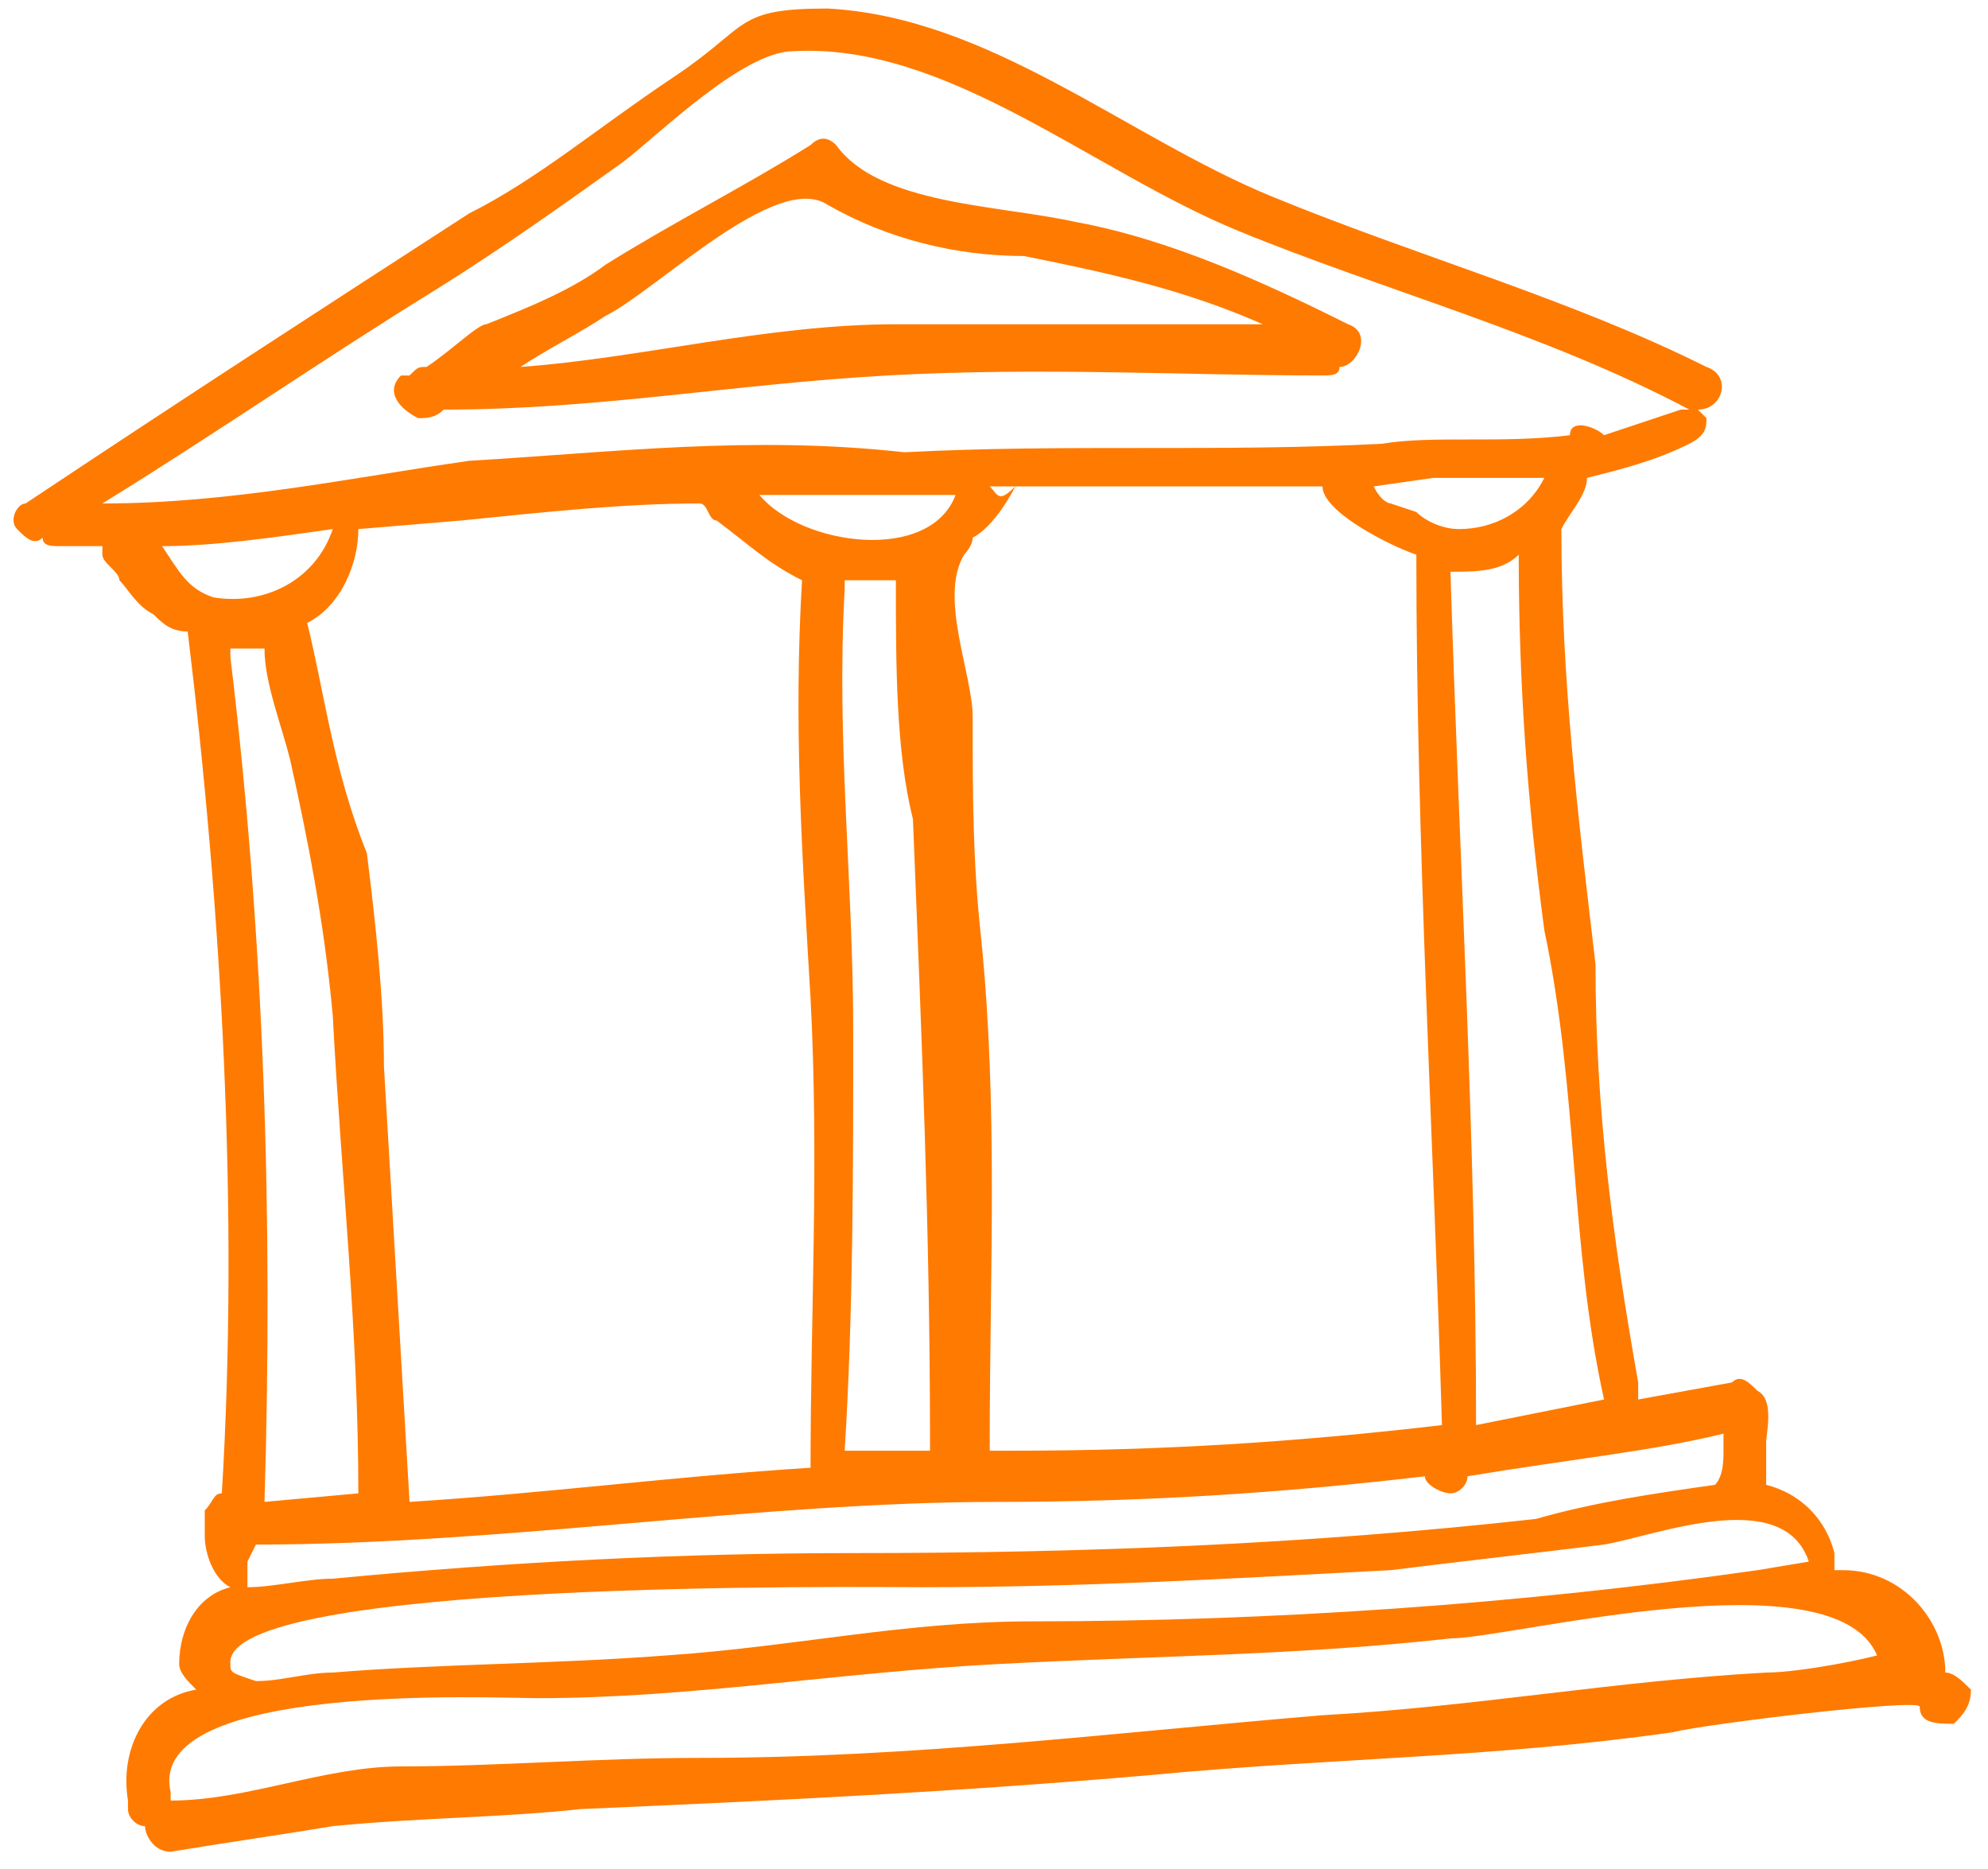
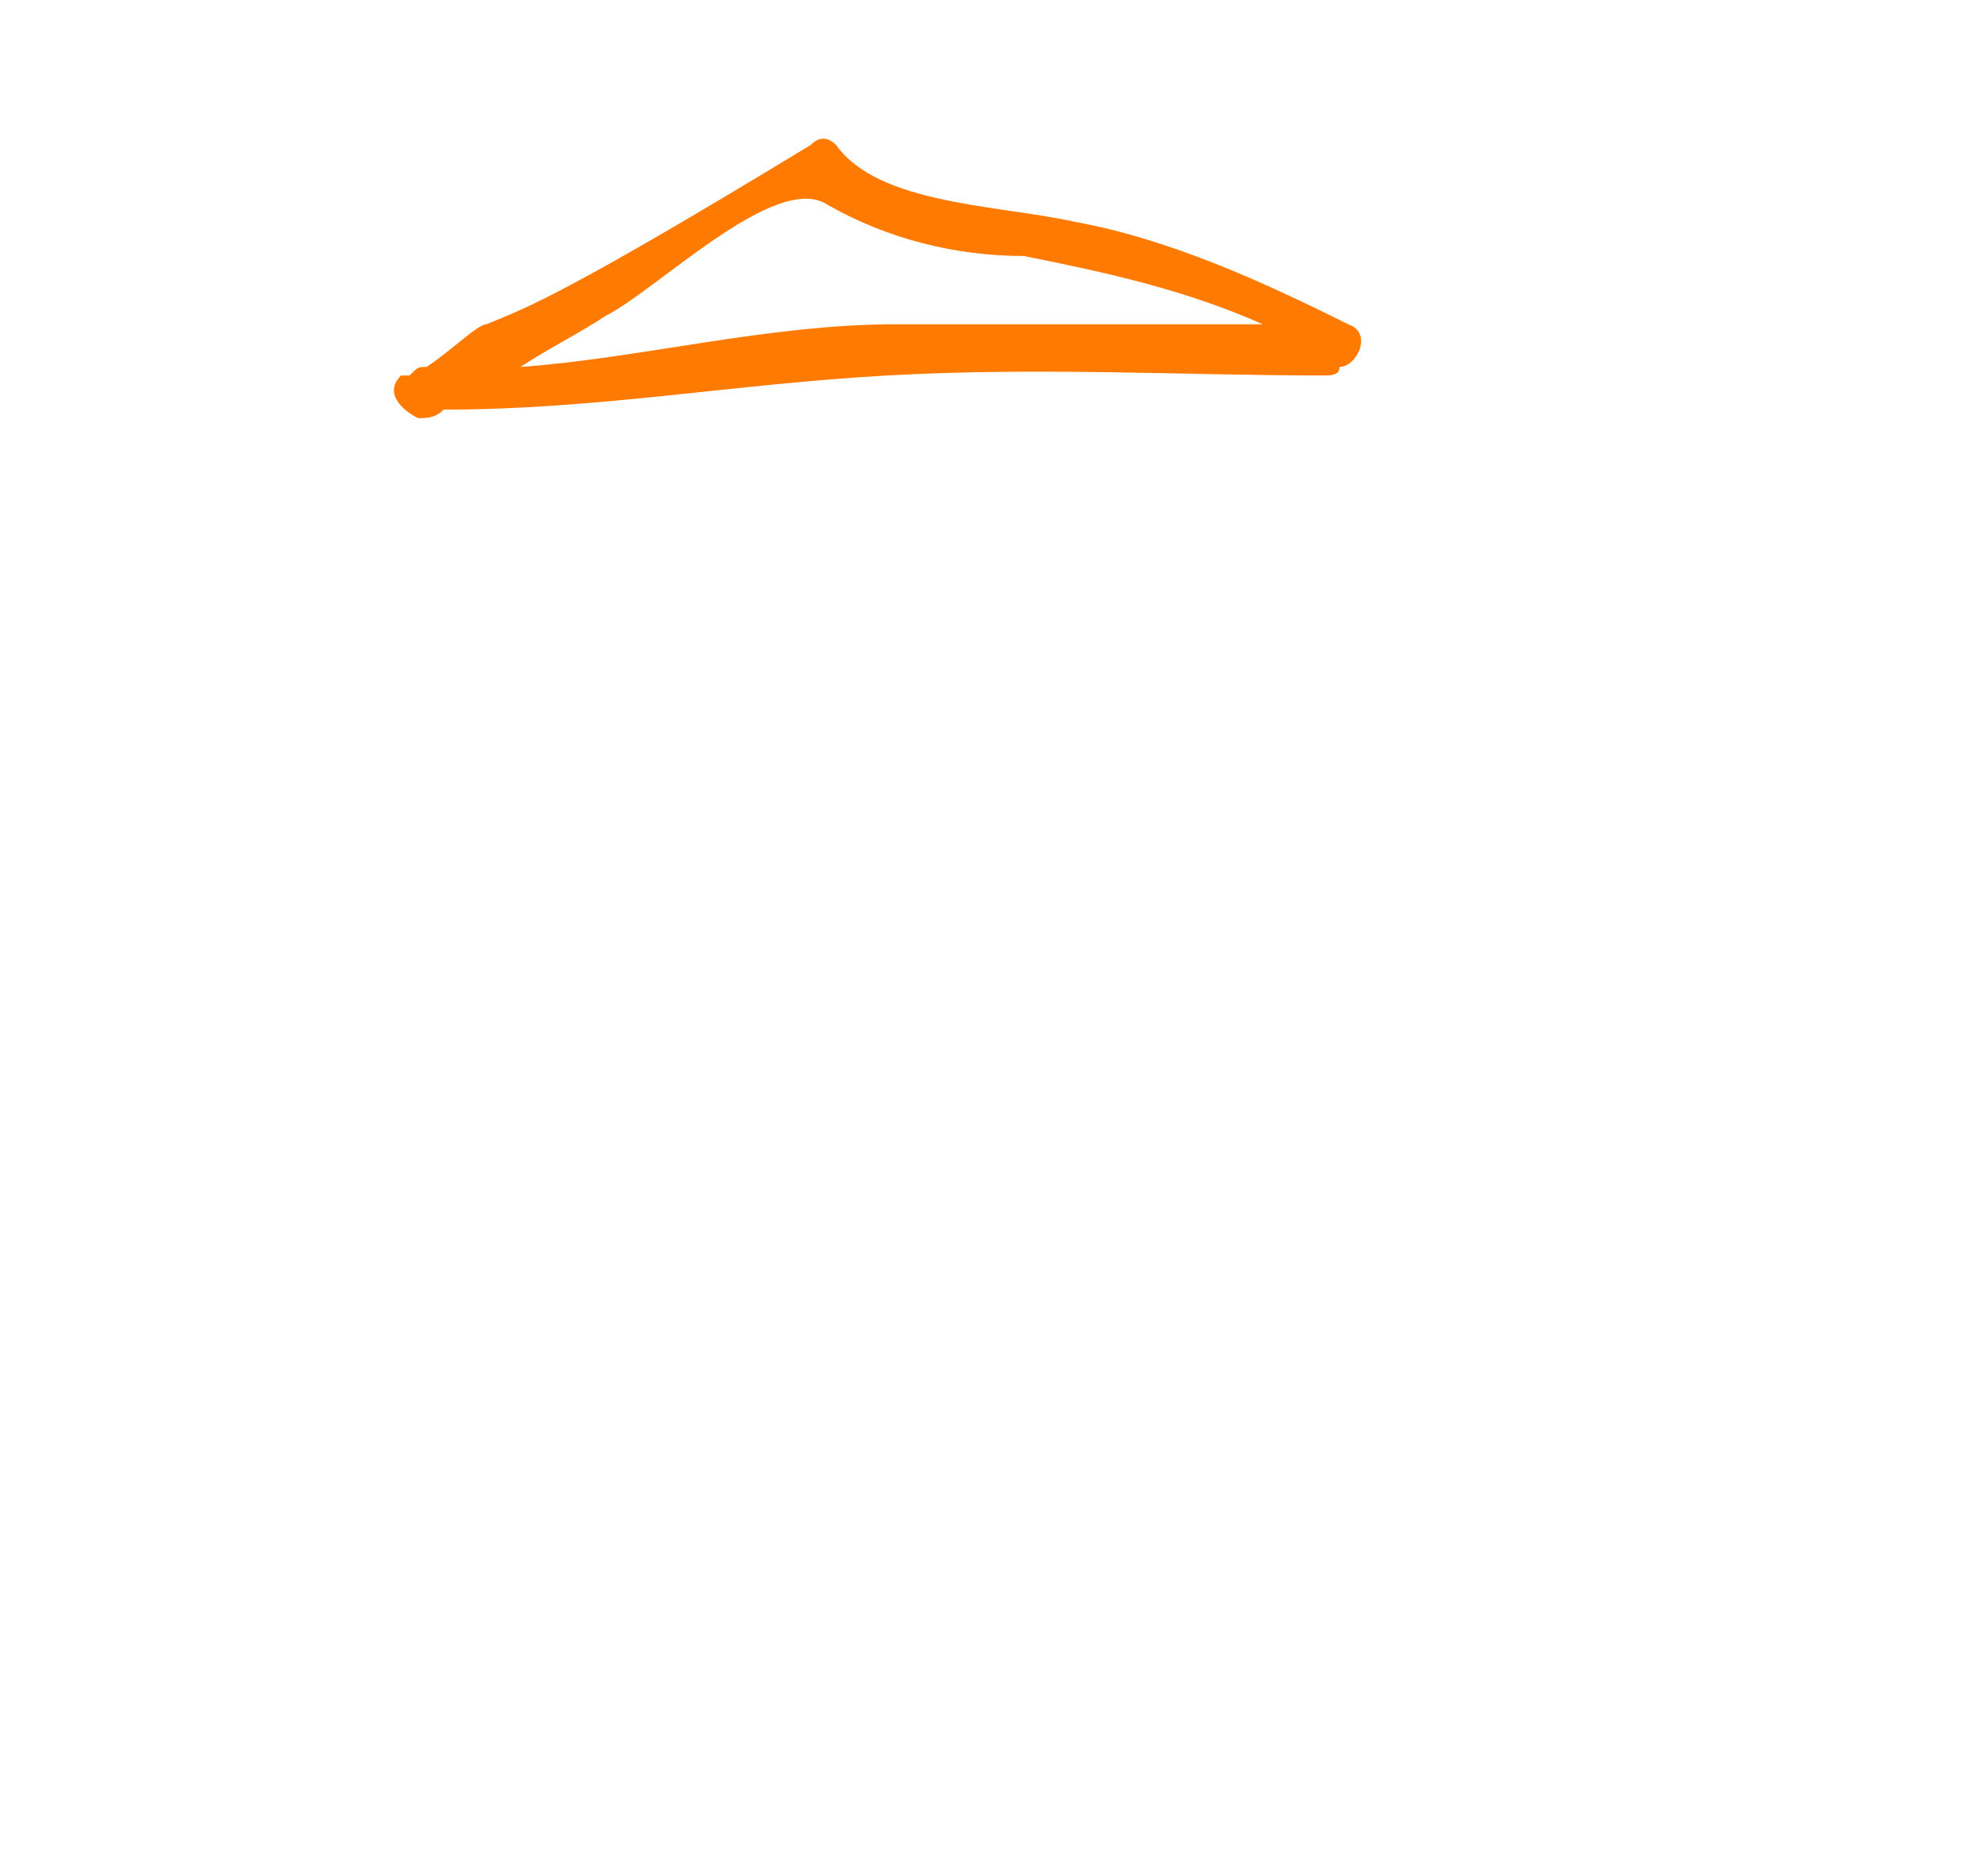
<svg xmlns="http://www.w3.org/2000/svg" version="1.1" id="Layer_1" x="0px" y="0px" viewBox="0 0 23.3 21.9" style="enable-background:new 0 0 23.3 21.9;" xml:space="preserve">
  <style type="text/css">
	.st0{fill:#FF7A00;}
</style>
  <title>Asset 9</title>
  <g id="Layer_2_1_">
    <g id="Layer_1-2">
-       <path class="st0" d="M15.5,4.4c0.1,0,0.2,0,0.2-0.1c0.2,0,0.4-0.4,0.1-0.5c-1-0.5-2.1-1-3.2-1.2c-0.9-0.2-2.3-0.2-2.8-0.9    c-0.1-0.1-0.2-0.1-0.3,0C8.7,2.2,7.9,2.6,7.1,3.1C6.7,3.4,6.2,3.6,5.7,3.8C5.6,3.8,5.3,4.1,5,4.3l0,0c-0.1,0-0.1,0-0.2,0.1H4.7    c-0.2,0.2,0,0.4,0.2,0.5c0.1,0,0.2,0,0.3-0.1l0,0c1.8,0,3.4-0.3,5.2-0.4S13.9,4.4,15.5,4.4z M6.1,4.3c0.3-0.2,0.7-0.4,1-0.6    c0.6-0.3,2-1.7,2.6-1.3C10.4,2.8,11.2,3,12,3c1,0.2,1.9,0.4,2.8,0.8c-1.5,0-2.8,0-4.3,0S7.5,4.2,6.1,4.3z" />
-       <path class="st0" d="M23.1,19.8c-0.1-0.1-0.2-0.2-0.3-0.2c0-0.6-0.5-1.2-1.2-1.2h-0.1c0-0.1,0-0.1,0-0.2c-0.1-0.4-0.4-0.7-0.8-0.8    v-0.1l0,0v-0.1c0-0.1,0-0.2,0-0.3c0-0.1,0.1-0.5-0.1-0.6l0,0c-0.1-0.1-0.2-0.2-0.3-0.1l-1.1,0.2c0-0.1,0-0.1,0-0.2    c-0.3-1.7-0.5-3.2-0.5-4.9c-0.2-1.7-0.4-3.3-0.4-5.1v0c0.1-0.2,0.3-0.4,0.3-0.6c0.4-0.1,0.8-0.2,1.2-0.4C20,5.1,20,5,20,4.9    l-0.1-0.1c0.3,0,0.4-0.4,0.1-0.5c-1.6-0.8-3.4-1.3-5.1-2s-3.3-2.1-5.2-2.2c-1.1,0-0.9,0.2-1.8,0.8S6.3,2.1,5.5,2.5    C3.8,3.6,2.1,4.7,0.3,5.9c-0.1,0-0.2,0.2-0.1,0.3s0.2,0.2,0.3,0.1l0,0c0,0.1,0.1,0.1,0.2,0.1h0.5v0.1l0,0l0,0    c0,0.1,0.2,0.2,0.2,0.3c0.1,0.1,0.2,0.3,0.4,0.4C1.9,7.3,2,7.4,2.2,7.4l0,0c0.4,3.3,0.6,6.8,0.4,10.1c-0.1,0-0.1,0.1-0.2,0.2    c0,0.1,0,0.2,0,0.3c0,0.2,0.1,0.5,0.3,0.6l0,0c-0.4,0.1-0.6,0.5-0.6,0.9c0,0.1,0.1,0.2,0.2,0.3c-0.6,0.1-0.9,0.7-0.8,1.3v0.1    c0,0.1,0.1,0.2,0.2,0.2c0,0.1,0.1,0.3,0.3,0.3l0,0c0.6-0.1,1.3-0.2,1.9-0.3c1-0.1,2-0.1,2.9-0.2c2.3-0.1,4.4-0.2,6.7-0.4    c2.1-0.2,4-0.2,6.1-0.5c0.4-0.1,2.9-0.4,2.9-0.3c0,0.2,0.2,0.2,0.4,0.2C23,20.1,23.1,20,23.1,19.8z M20.2,16.8V17    c0,0.1,0,0.3-0.1,0.4l0,0c-0.7,0.1-1.4,0.2-2.1,0.4c-2.7,0.3-5.3,0.4-8,0.4c-2,0-4,0.1-6.1,0.3c-0.3,0-0.7,0.1-1,0.1    c0-0.1,0-0.2,0-0.3c0.1,0.1,0,0,0,0l0,0l0,0L3,18.1l0,0c2.9,0,5.9-0.5,8.7-0.5c1.7,0,3.3-0.1,5-0.3c0,0.1,0.2,0.2,0.3,0.2    c0.1,0,0.2-0.1,0.2-0.2l0,0C18.4,17.1,19.4,17,20.2,16.8L20.2,16.8z M11.6,5.7c1.3,0,2.7,0,3.9,0c0,0.3,0.8,0.7,1.1,0.8    c0,3.4,0.2,6.8,0.3,10.2c-1.7,0.2-3.3,0.3-5,0.3h-0.3v-0.1c0-2,0.1-3.9-0.1-5.9c-0.1-0.9-0.1-1.7-0.1-2.6c0-0.5-0.4-1.4-0.1-1.9    c0,0,0.1-0.1,0.1-0.2c0.2-0.1,0.4-0.4,0.5-0.6C11.7,5.9,11.7,5.8,11.6,5.7z M16.1,5.7L16.1,5.7l0.7-0.1c0.4,0,0.9,0,1.3,0    c-0.2,0.4-0.6,0.6-1,0.6c-0.2,0-0.4-0.1-0.5-0.2l-0.3-0.1C16.3,5.9,16.2,5.9,16.1,5.7L16.1,5.7z M11.2,5.8c-0.3,0.8-1.8,0.6-2.3,0    l0,0C9.7,5.8,10.5,5.8,11.2,5.8L11.2,5.8z M10,12.1c0-1.8-0.2-3.4-0.1-5.2c0,0,0,0,0-0.1l0,0c0.2,0,0.4,0,0.6,0c0,1,0,2,0.2,2.8    c0.1,2.5,0.2,4.8,0.2,7.3V17h-1C10,15.4,10,13.7,10,12.1z M9.4,6.8c-0.1,1.7,0,3.2,0.1,4.9c0.1,1.9,0,3.7,0,5.5    c-1.6,0.1-3.1,0.3-4.7,0.4l0,0c-0.1-1.7-0.2-3.4-0.3-5.1c0-0.8-0.1-1.7-0.2-2.5C3.9,9,3.8,8.1,3.6,7.3l0,0C4,7.1,4.2,6.6,4.2,6.2    l1.2-0.1c1-0.1,1.9-0.2,2.8-0.2l0,0c0.1,0,0.1,0.2,0.2,0.2C8.8,6.4,9,6.6,9.4,6.8z M3.9,11.9c0.1,1.9,0.3,3.7,0.3,5.6l0,0    l-1.1,0.1c0.1-3.3,0-6.6-0.4-9.9V7.6l0,0h0.1c0.1,0,0.2,0,0.3,0c0,0.4,0.2,0.9,0.3,1.3C3.6,9.8,3.8,10.8,3.9,11.9z M18.8,16.4    L18.8,16.4c-0.5,0.1-1,0.2-1.5,0.3c0-3.3-0.2-6.7-0.3-10c0.3,0,0.6,0,0.8-0.2c0,1.5,0.1,2.9,0.3,4.4    C18.5,12.8,18.4,14.6,18.8,16.4z M1.2,5.9c1.3-0.8,2.6-1.7,3.9-2.5c0.8-0.5,1.5-1,2.2-1.5c0.4-0.3,1.4-1.3,2-1.3    c1.8-0.1,3.5,1.4,5.2,2.1s3.6,1.2,5.3,2.1h-0.1c-0.3,0.1-0.6,0.2-0.9,0.3c-0.1-0.1-0.4-0.2-0.4,0c-0.8,0.1-1.6,0-2.2,0.1    c-1.9,0.1-3.7,0-5.6,0.1c-1.8-0.2-3.4,0-5.1,0.1C4.1,5.6,2.7,5.9,1.2,5.9z M2.5,7C2.2,6.9,2.1,6.7,1.9,6.4c0.6,0,1.3-0.1,2-0.2    C3.7,6.8,3.1,7.1,2.5,7z M2.7,19.5c-0.1-1,7.5-0.9,8.1-0.9c1.9,0,3.6-0.1,5.5-0.2c0.8-0.1,1.7-0.2,2.5-0.3    c0.6-0.1,2.1-0.7,2.4,0.2l0,0l-0.6,0.1c-2.8,0.4-5.7,0.6-8.5,0.6c-1.5,0-2.8,0.3-4.3,0.4c-1.3,0.1-2.7,0.1-3.9,0.2    c-0.3,0-0.6,0.1-0.9,0.1C2.7,19.6,2.7,19.6,2.7,19.5z M20.7,19.6c-1.8,0.1-3.4,0.4-5.2,0.5c-2.4,0.2-4.8,0.5-7.3,0.5    c-1.2,0-2.4,0.1-3.5,0.1c-0.9,0-1.8,0.4-2.7,0.4V21c-0.3-1.3,3.8-1.1,4.3-1.1c1.8,0,3.5-0.3,5.4-0.4s3.5-0.1,5.3-0.3    c0.7,0,4.5-1,5,0.2C21.6,19.5,21,19.6,20.7,19.6z" />
+       <path class="st0" d="M15.5,4.4c0.1,0,0.2,0,0.2-0.1c0.2,0,0.4-0.4,0.1-0.5c-1-0.5-2.1-1-3.2-1.2c-0.9-0.2-2.3-0.2-2.8-0.9    c-0.1-0.1-0.2-0.1-0.3,0C6.7,3.4,6.2,3.6,5.7,3.8C5.6,3.8,5.3,4.1,5,4.3l0,0c-0.1,0-0.1,0-0.2,0.1H4.7    c-0.2,0.2,0,0.4,0.2,0.5c0.1,0,0.2,0,0.3-0.1l0,0c1.8,0,3.4-0.3,5.2-0.4S13.9,4.4,15.5,4.4z M6.1,4.3c0.3-0.2,0.7-0.4,1-0.6    c0.6-0.3,2-1.7,2.6-1.3C10.4,2.8,11.2,3,12,3c1,0.2,1.9,0.4,2.8,0.8c-1.5,0-2.8,0-4.3,0S7.5,4.2,6.1,4.3z" />
    </g>
  </g>
</svg>